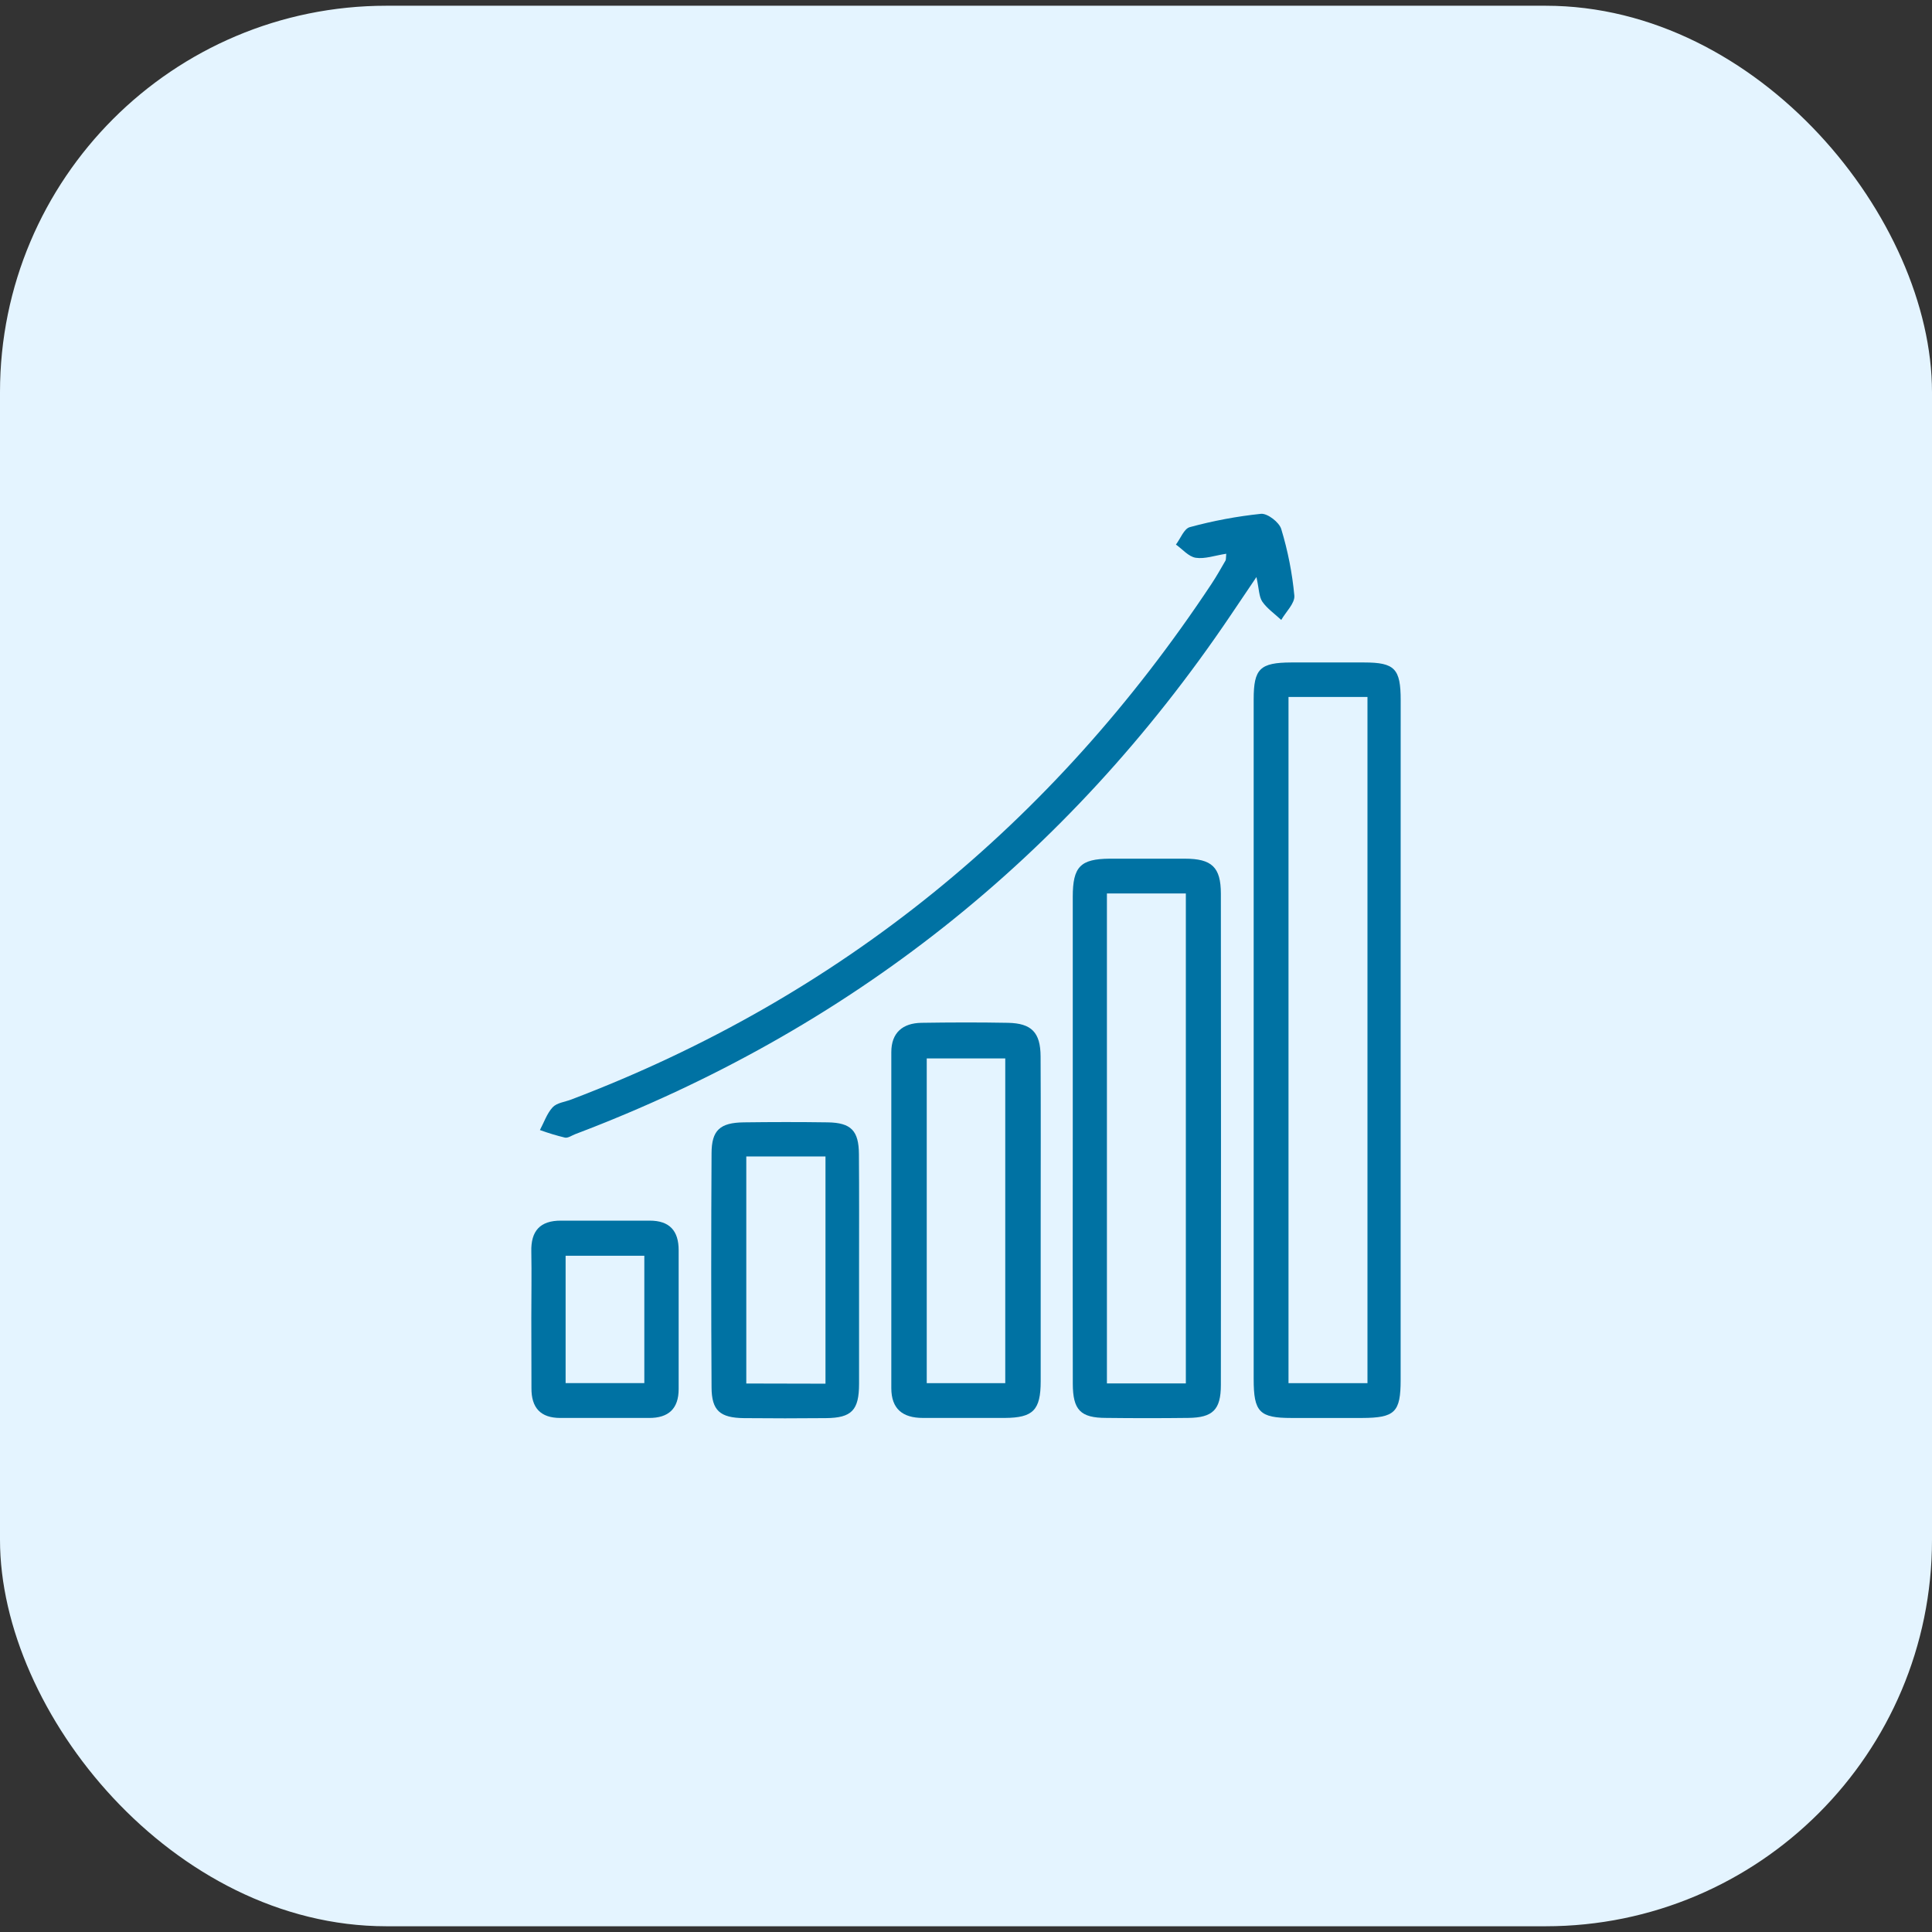
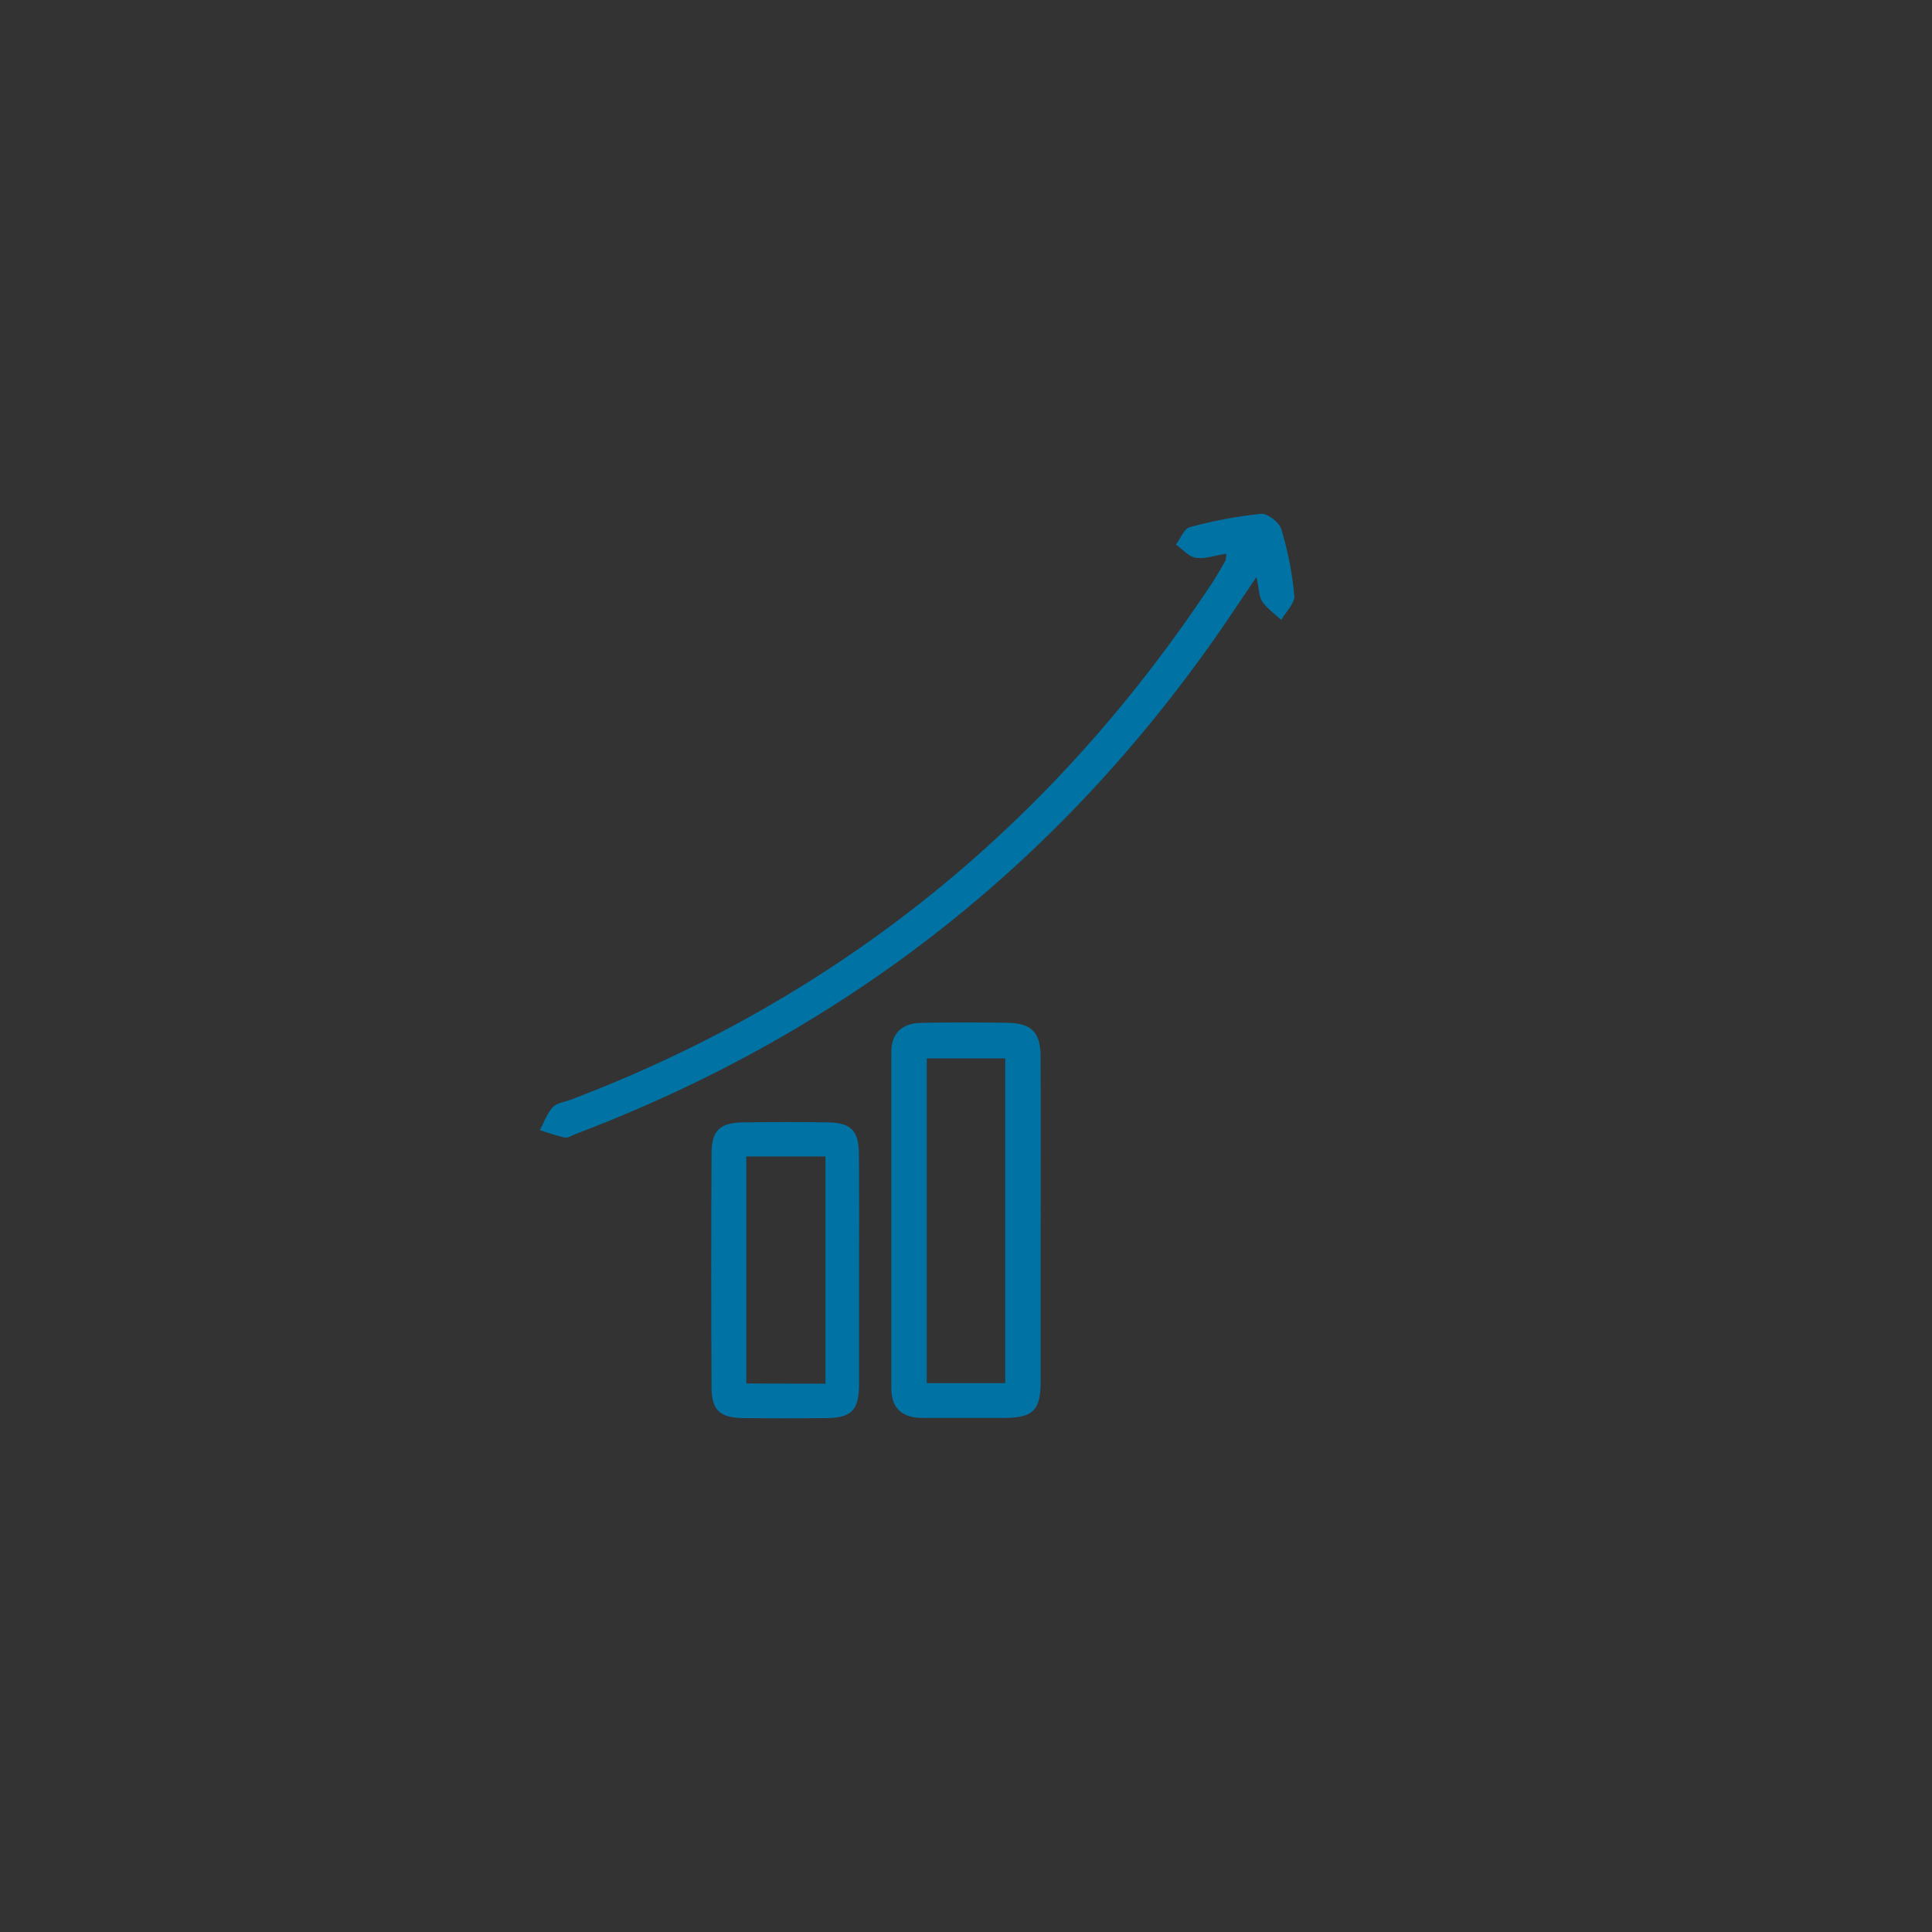
<svg xmlns="http://www.w3.org/2000/svg" width="100" height="100" viewBox="0 0 100 100" fill="none">
  <rect x="0" y="0" width="100" height="100" fill="#333333" stroke="none" />
  <g clip-path="url(#clip0_5835_2813)">
-     <rect y="0.297" width="100" height="99.406" rx="20" fill="#E4F4FF" />
-     <path d="M72.497 53.892C72.497 59.736 72.497 65.58 72.497 71.426C72.497 73.1 72.2 73.387 70.498 73.394C69.281 73.394 68.065 73.394 66.849 73.394C65.186 73.394 64.89 73.085 64.89 71.379C64.89 63.298 64.89 55.218 64.89 47.14C64.89 43.492 64.89 39.844 64.89 36.196C64.89 34.609 65.217 34.296 66.837 34.289C68.092 34.289 69.347 34.289 70.604 34.289C72.193 34.289 72.499 34.612 72.499 36.243C72.501 42.125 72.5 48.008 72.497 53.892ZM70.78 36.074H66.693V71.593H70.78V36.074Z" fill="#0072A3" />
-     <path d="M55.526 58.904C55.526 54.744 55.526 50.585 55.526 46.425C55.526 44.862 55.917 44.457 57.44 44.445C58.735 44.445 60.03 44.445 61.325 44.445C62.726 44.445 63.19 44.886 63.192 46.254C63.201 54.73 63.201 63.206 63.192 71.681C63.192 72.974 62.771 73.377 61.499 73.391C60.087 73.408 58.674 73.408 57.261 73.391C55.922 73.391 55.531 72.981 55.528 71.615C55.522 67.379 55.521 63.142 55.526 58.904ZM57.294 46.246V71.604H61.379V46.246H57.294Z" fill="#0072A3" />
    <path d="M63.47 28.662C62.879 28.752 62.363 28.943 61.89 28.87C61.521 28.813 61.205 28.427 60.866 28.187C61.102 27.876 61.285 27.365 61.584 27.285C62.792 26.956 64.024 26.725 65.269 26.595C65.606 26.565 66.211 27.031 66.317 27.382C66.658 28.505 66.886 29.66 66.995 30.828C67.03 31.226 66.557 31.667 66.317 32.088C65.985 31.777 65.591 31.506 65.34 31.146C65.16 30.883 65.172 30.492 65.033 29.868C64.497 30.664 64.092 31.262 63.691 31.857C55.226 44.392 43.925 53.339 29.788 58.698C29.604 58.766 29.401 58.917 29.239 58.882C28.801 58.776 28.369 58.645 27.946 58.491C28.158 58.095 28.306 57.638 28.605 57.313C28.825 57.078 29.239 57.038 29.569 56.911C43.507 51.609 54.483 42.629 62.705 30.226C62.964 29.835 63.195 29.425 63.43 29.018C63.463 28.971 63.449 28.884 63.47 28.662Z" fill="#0072A3" />
    <path d="M53.866 63.261C53.866 66.004 53.866 68.747 53.866 71.487C53.866 72.989 53.475 73.383 52.009 73.392C50.596 73.392 49.183 73.392 47.771 73.392C46.714 73.392 46.137 72.921 46.134 71.852C46.134 66.054 46.134 60.257 46.134 54.46C46.134 53.452 46.723 52.956 47.695 52.941C49.183 52.918 50.674 52.913 52.169 52.941C53.395 52.965 53.855 53.438 53.861 54.681C53.876 57.547 53.866 60.407 53.866 63.261ZM47.968 71.593H52.032V54.785H47.968V71.593Z" fill="#0072A3" />
    <path d="M44.465 65.733C44.465 67.692 44.465 69.653 44.465 71.619C44.465 72.994 44.084 73.39 42.751 73.402C41.338 73.416 39.926 73.416 38.513 73.402C37.267 73.388 36.837 73.011 36.83 71.815C36.807 67.776 36.807 63.739 36.83 59.704C36.83 58.503 37.263 58.11 38.494 58.093C39.944 58.074 41.395 58.072 42.845 58.093C44.05 58.112 44.451 58.522 44.458 59.741C44.474 61.736 44.465 63.732 44.465 65.733ZM42.727 71.619V59.859H38.628V71.61L42.727 71.619Z" fill="#0072A3" />
-     <path d="M27.501 68.199C27.501 67.062 27.522 65.925 27.501 64.788C27.473 63.709 27.958 63.175 29.041 63.18C30.571 63.18 32.102 63.18 33.63 63.18C34.656 63.18 35.13 63.705 35.127 64.717C35.127 67.109 35.127 69.504 35.127 71.896C35.127 72.911 34.605 73.4 33.587 73.393C32.059 73.393 30.527 73.393 28.999 73.393C27.974 73.393 27.501 72.861 27.508 71.851C27.508 70.632 27.501 69.417 27.501 68.199ZM33.35 64.997H29.276V71.59H33.35V64.997Z" fill="#0072A3" />
  </g>
  <defs>
    <clipPath id="clip0_5835_2813">
      <rect width="100" height="100" fill="white" />
    </clipPath>
  </defs>
</svg>